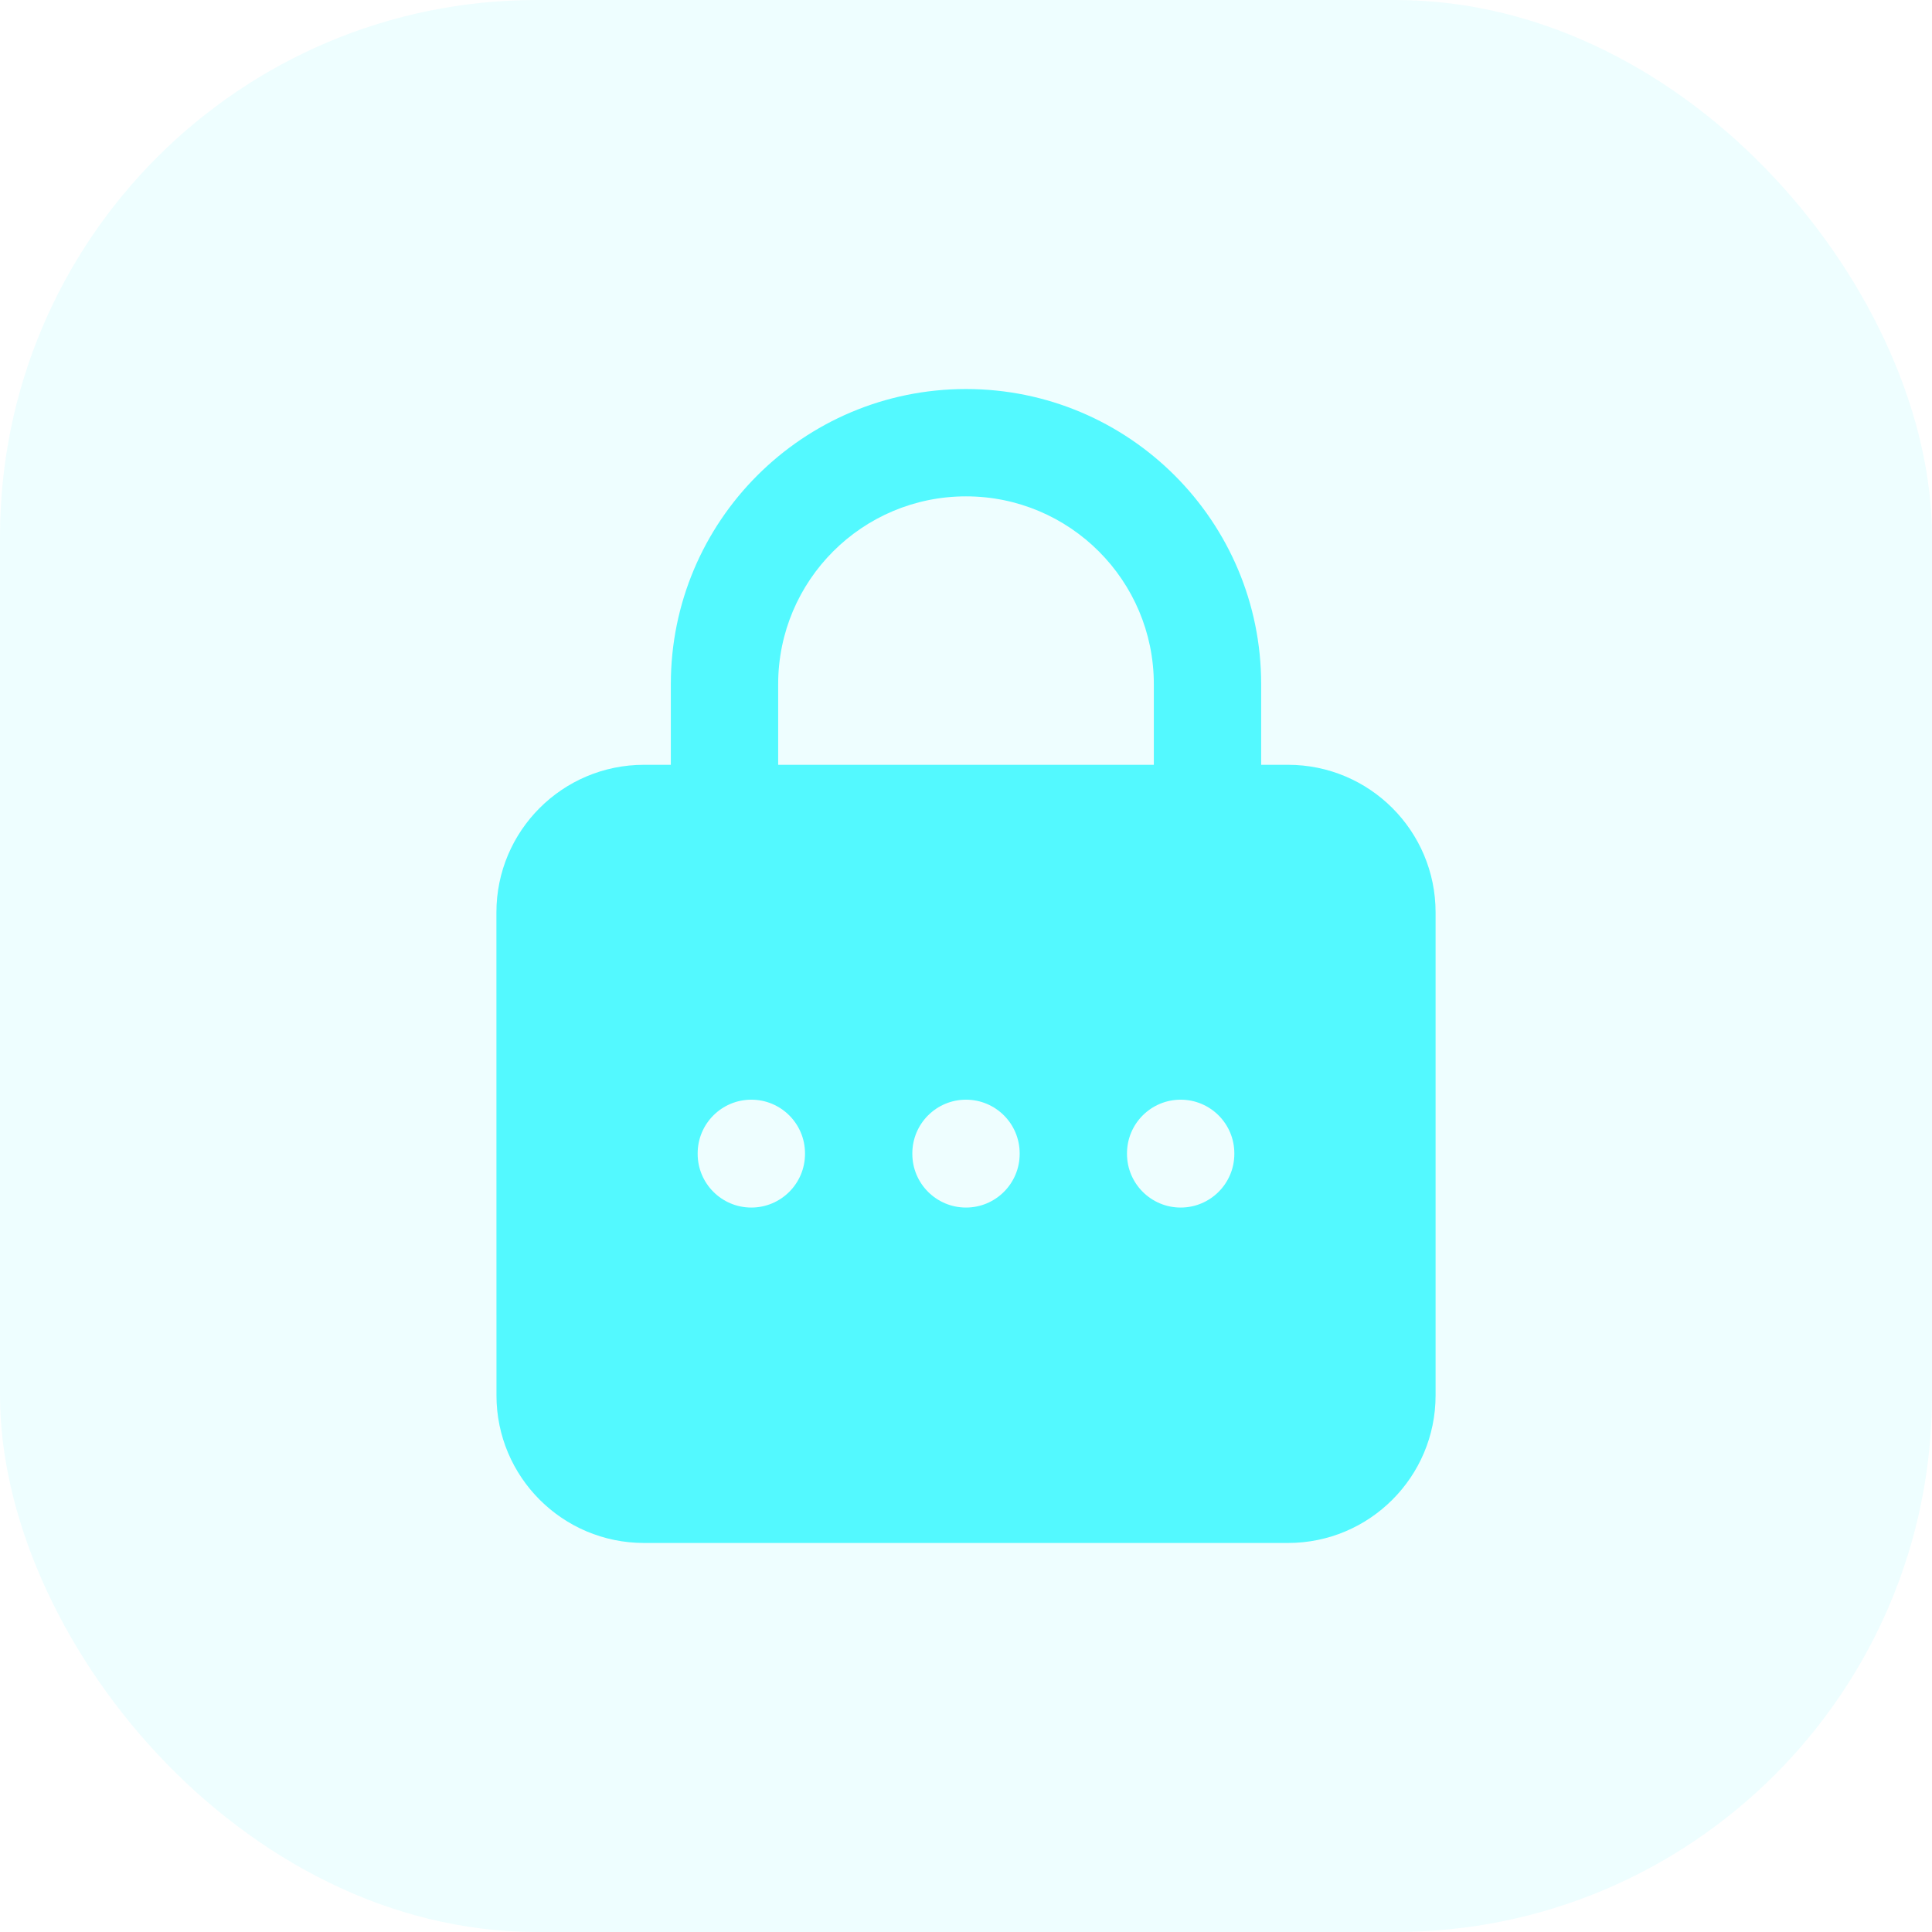
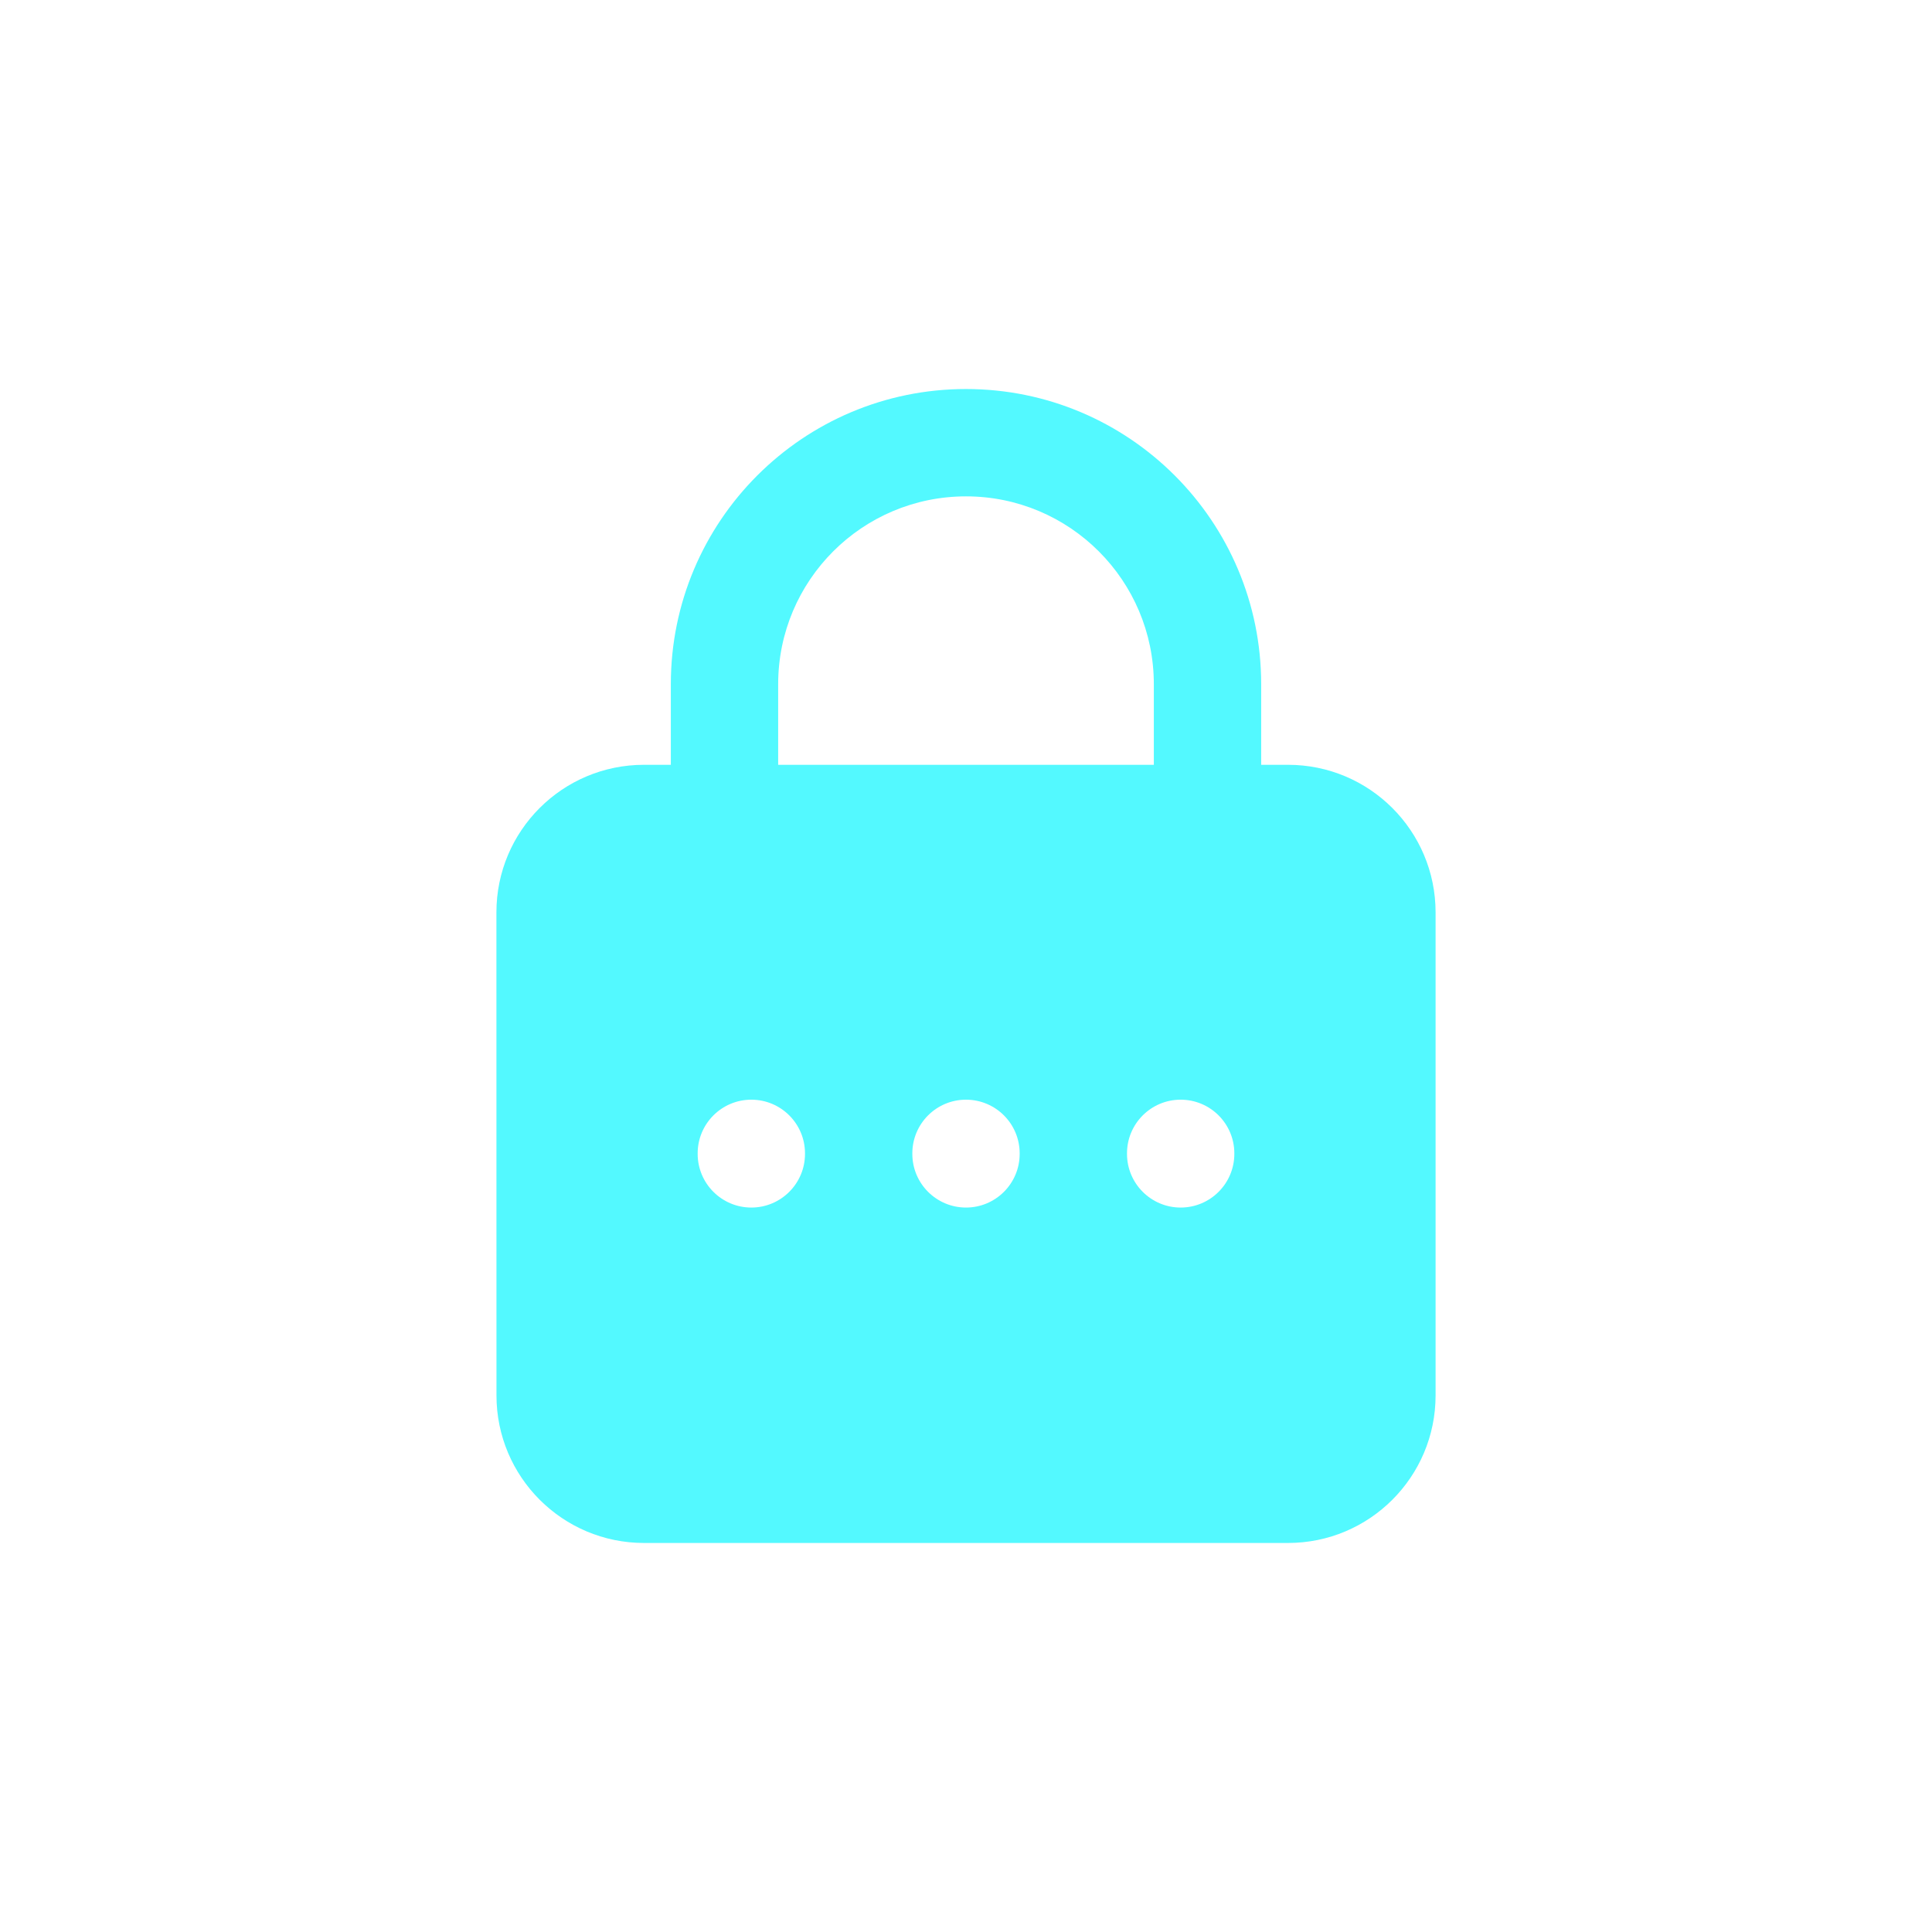
<svg xmlns="http://www.w3.org/2000/svg" width="36" height="36" viewBox="0 0 36 36" fill="none">
-   <rect width="36" height="36" rx="10" fill="#53F9FF" fill-opacity="0.1" />
  <path fill-rule="evenodd" clip-rule="evenodd" d="M18 9.249C16.067 9.249 14.5 10.816 14.5 12.749V14.251H21.5V12.749C21.5 10.816 19.933 9.249 18 9.249ZM12.5 12.749V14.251H12C10.481 14.251 9.25 15.482 9.25 17.001L9.251 26.001C9.251 27.52 10.482 28.751 12.001 28.751H24C25.519 28.751 26.75 27.52 26.75 26.001V17.001C26.75 15.482 25.519 14.251 24 14.251H23.5V12.749C23.5 9.711 21.038 7.249 18 7.249C14.962 7.249 12.5 9.711 12.5 12.749ZM23 21.491C23 20.939 22.552 20.491 22 20.491C21.448 20.491 21 20.939 21 21.491V21.501C21 22.053 21.448 22.501 22 22.501C22.552 22.501 23 22.053 23 21.501V21.491ZM18 20.491C18.552 20.491 19 20.939 19 21.491V21.501C19 22.053 18.552 22.501 18 22.501C17.448 22.501 17 22.053 17 21.501V21.491C17 20.939 17.448 20.491 18 20.491ZM15 21.491C15 20.939 14.552 20.491 14 20.491C13.448 20.491 13 20.939 13 21.491V21.501C13 22.053 13.448 22.501 14 22.501C14.552 22.501 15 22.053 15 21.501V21.491Z" fill="#53F9FF" />
</svg>